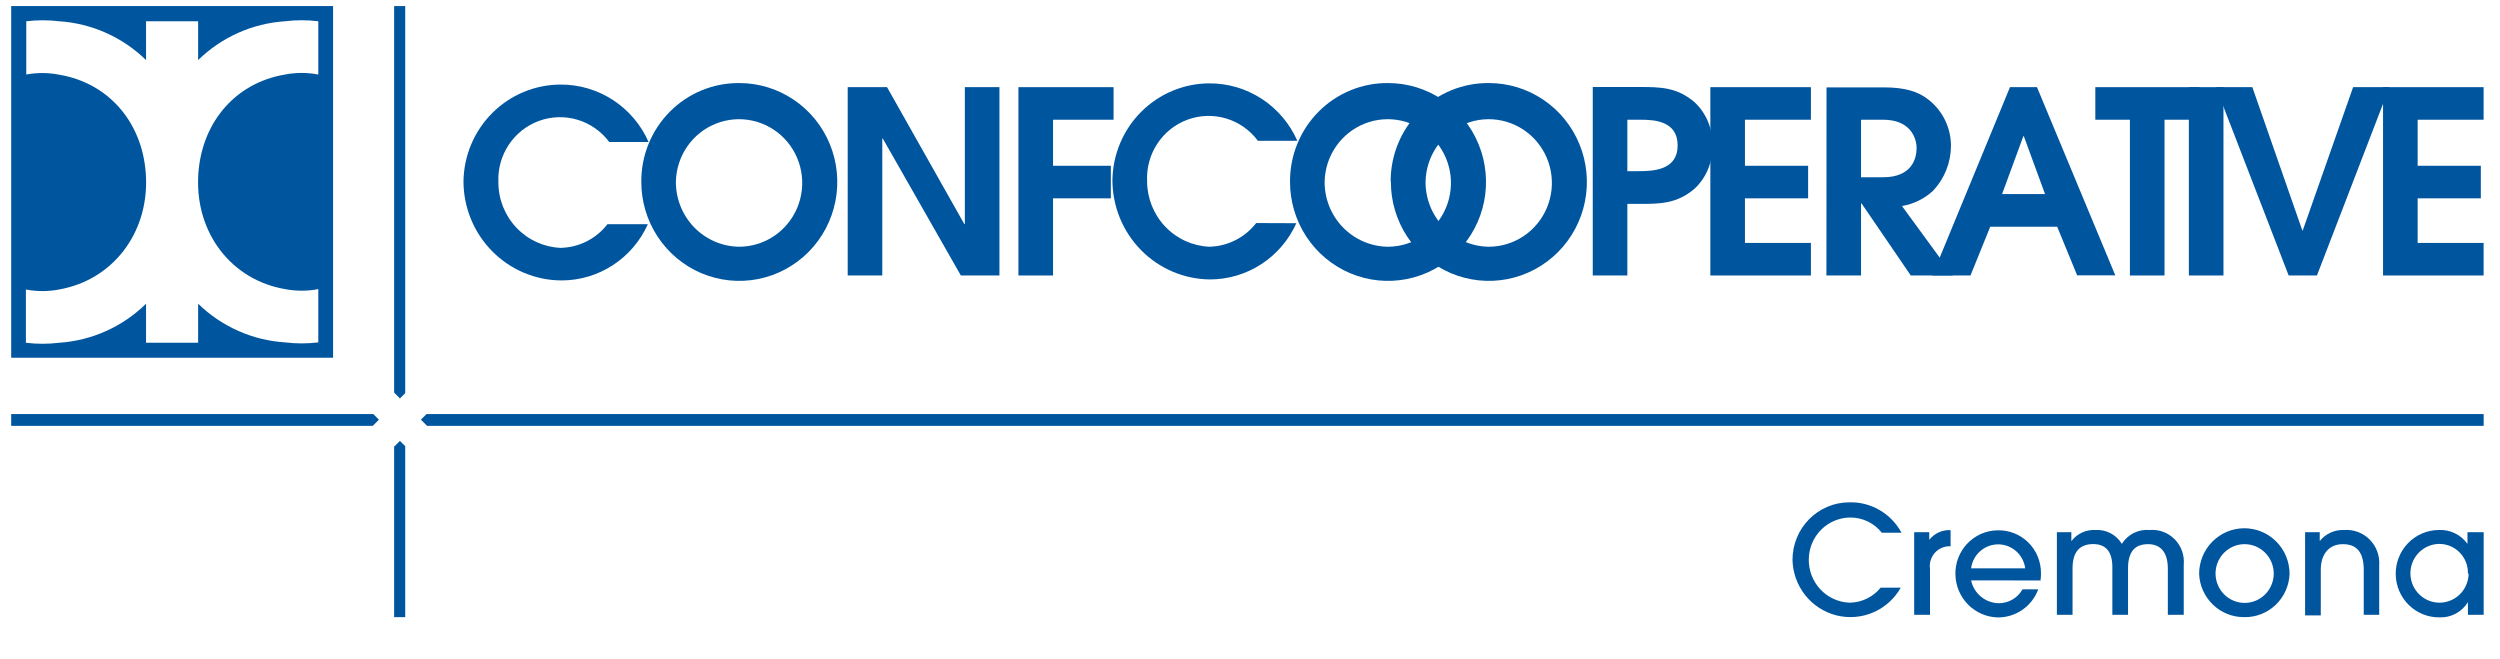
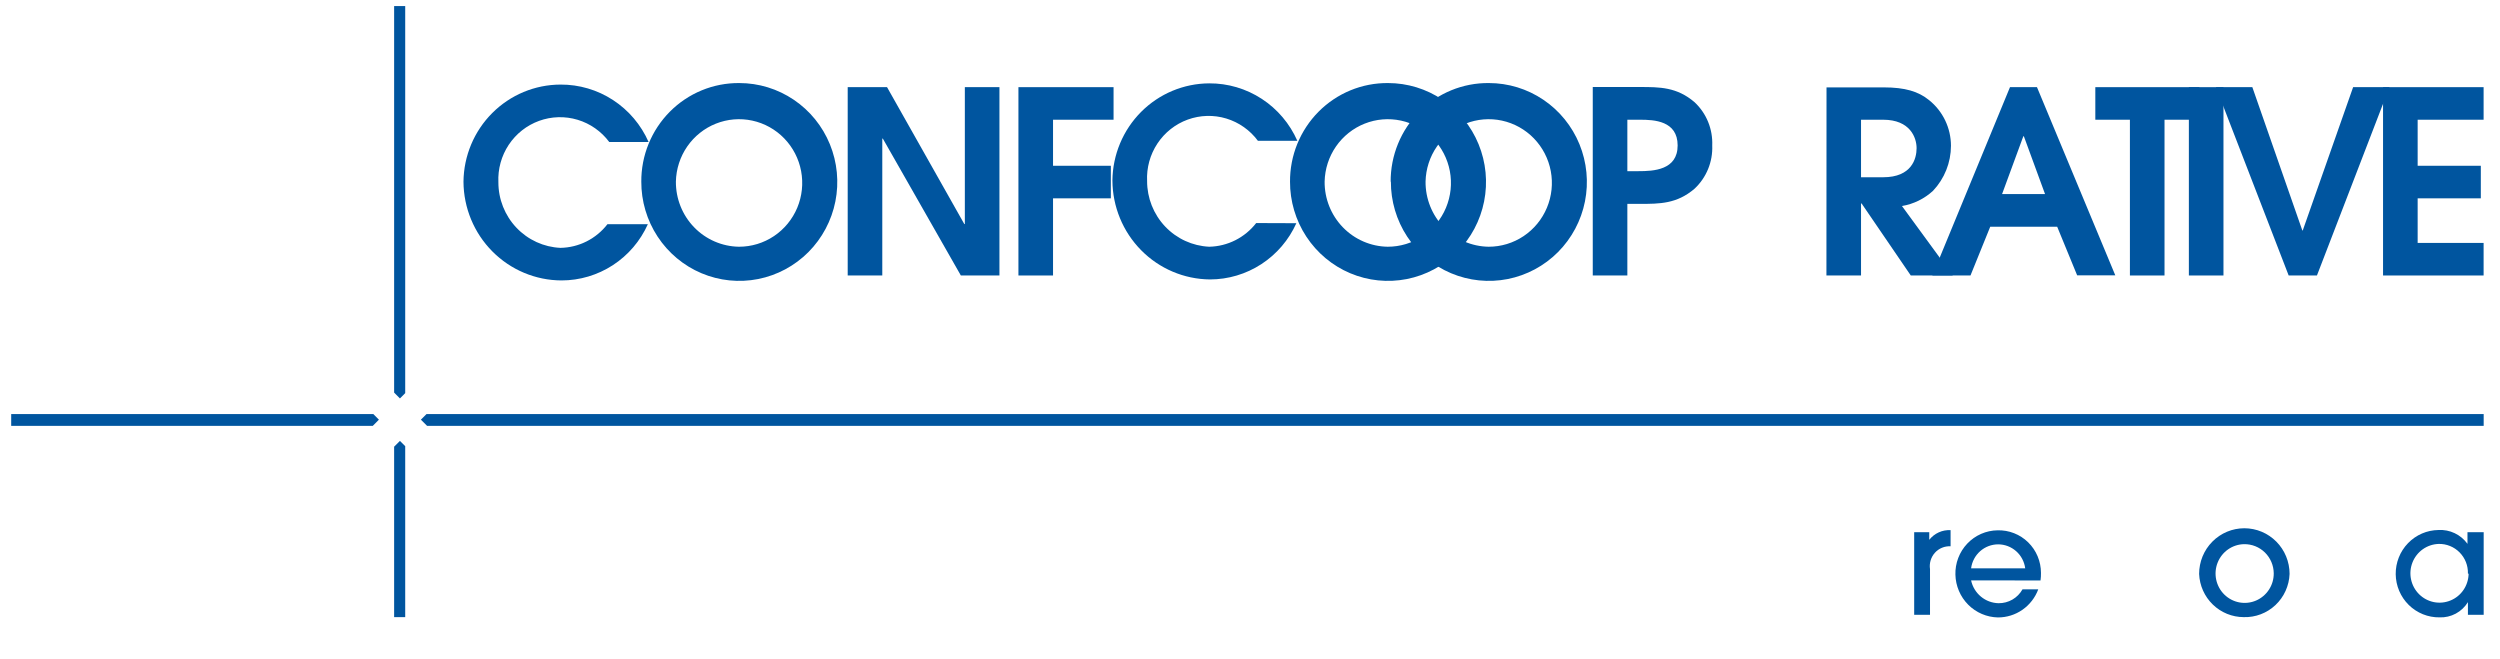
<svg xmlns="http://www.w3.org/2000/svg" width="201" height="53" viewBox="0 0 201 53" fill="none">
  <g clip-path="url(#clip0_6045_19026)">
    <path d="M32.155 32.035L32.579 31.607V0.487H31.688V31.564L32.155 32.035Z" fill="#00559F" />
    <path d="M30.464 33.742L30.015 33.289H0.9V34.238H29.973L30.464 33.742Z" fill="#00559F" />
    <path d="M34.294 33.289L33.839 33.742L34.336 34.238H199.688V33.289H34.294Z" fill="#00559F" />
    <path d="M32.155 35.449L31.688 35.914V49.617H32.579V35.871L32.155 35.449Z" fill="#00559F" />
-     <path fill-rule="evenodd" clip-rule="evenodd" d="M0.9 0.487V28.762H26.779V0.487H0.9ZM25.591 5.992C24.708 5.821 23.801 5.821 22.918 5.992C18.797 6.684 16.076 10.03 15.93 14.312C15.773 18.785 18.621 22.51 22.918 23.244C23.801 23.416 24.708 23.416 25.591 23.244V27.527C24.703 27.637 23.806 27.637 22.918 27.527C20.297 27.362 17.82 26.26 15.93 24.419V27.557H11.742V24.419C9.858 26.271 7.38 27.384 4.755 27.557C3.867 27.667 2.969 27.667 2.082 27.557V23.275C2.965 23.446 3.872 23.446 4.755 23.275C9.052 22.51 11.894 18.785 11.742 14.325C11.597 10.042 8.87 6.696 4.755 6.005C3.882 5.833 2.986 5.829 2.112 5.992V1.71C2.99 1.603 3.877 1.603 4.755 1.71C7.377 1.88 9.854 2.986 11.742 4.83V1.71H15.93V4.83C17.819 2.986 20.296 1.88 22.918 1.71C23.806 1.6 24.703 1.6 25.591 1.71V5.992Z" fill="#00559F" />
    <path d="M48.839 18.026C48.39 18.606 47.818 19.078 47.164 19.408C46.511 19.737 45.794 19.915 45.064 19.928C43.718 19.869 42.448 19.287 41.518 18.304C40.587 17.322 40.068 16.014 40.07 14.655C40.021 13.587 40.313 12.531 40.902 11.642C41.492 10.753 42.347 10.079 43.344 9.717C44.341 9.355 45.427 9.325 46.442 9.631C47.457 9.937 48.348 10.564 48.985 11.419H52.148C51.54 10.037 50.546 8.864 49.288 8.044C48.03 7.223 46.562 6.791 45.064 6.8C43.007 6.805 41.035 7.627 39.575 9.09C38.115 10.552 37.284 12.536 37.264 14.612C37.276 16.716 38.111 18.729 39.587 20.215C41.062 21.701 43.059 22.539 45.142 22.547C46.608 22.547 48.043 22.12 49.275 21.319C50.507 20.517 51.483 19.374 52.088 18.026H48.839Z" fill="#00559F" />
    <path d="M68.155 22.149H70.936V11.143H70.979L77.252 22.149H80.355V7.008H77.573V18.014H77.53L71.318 7.008H68.155V22.149Z" fill="#00559F" />
    <path d="M81.882 22.149H84.664V15.946H89.312V13.328H84.664V9.626H89.53V7.008H81.882V22.149Z" fill="#00559F" />
    <path d="M100.997 17.934C100.546 18.514 99.974 18.985 99.321 19.314C98.668 19.643 97.951 19.822 97.221 19.837C95.875 19.775 94.605 19.192 93.675 18.209C92.744 17.225 92.226 15.917 92.227 14.557C92.176 13.489 92.466 12.432 93.055 11.542C93.643 10.652 94.499 9.976 95.496 9.614C96.494 9.252 97.58 9.222 98.595 9.529C99.61 9.837 100.501 10.465 101.136 11.321H104.306C103.697 9.94 102.703 8.767 101.445 7.947C100.187 7.127 98.719 6.694 97.221 6.702C95.168 6.712 93.2 7.536 91.744 8.998C90.288 10.46 89.46 12.441 89.439 14.514C89.449 16.614 90.277 18.626 91.745 20.114C93.212 21.603 95.201 22.448 97.282 22.467C98.747 22.466 100.181 22.039 101.413 21.237C102.644 20.436 103.621 19.293 104.227 17.946L100.997 17.934Z" fill="#00559F" />
-     <path d="M137.512 22.149H145.597V19.531H140.294V15.946H145.373V13.328H140.294V9.626H145.597V7.008H137.512V22.149Z" fill="#00559F" />
    <path d="M171.245 22.149H174.027V9.626H176.827V7.008H168.464V9.626H171.245V22.149Z" fill="#00559F" />
    <path d="M178.767 7.008H175.985V22.149H178.767V7.008Z" fill="#00559F" />
    <path d="M184.009 22.149H186.282L192.112 7.008H189.191L185.142 18.527H185.106L181.088 7.008H178.161L184.009 22.149Z" fill="#00559F" />
    <path d="M191.597 22.149H199.682V19.531H194.379V15.946H199.458V13.328H194.379V9.626H199.682V7.008H191.597V22.149Z" fill="#00559F" />
    <path d="M54.342 14.594C54.365 13.585 54.682 12.605 55.254 11.777C55.826 10.95 56.627 10.311 57.557 9.941C58.488 9.571 59.505 9.486 60.483 9.697C61.461 9.908 62.355 10.406 63.053 11.128C63.752 11.85 64.224 12.764 64.41 13.756C64.596 14.747 64.488 15.772 64.1 16.702C63.711 17.632 63.059 18.425 62.226 18.983C61.393 19.541 60.415 19.838 59.415 19.837C58.055 19.817 56.757 19.255 55.807 18.272C54.856 17.29 54.33 15.967 54.342 14.594ZM51.561 14.594C51.553 16.168 52.009 17.71 52.871 19.022C53.732 20.335 54.96 21.36 56.399 21.968C57.838 22.575 59.423 22.738 60.954 22.435C62.485 22.132 63.892 21.378 64.998 20.267C66.103 19.156 66.857 17.739 67.164 16.196C67.471 14.652 67.317 13.051 66.722 11.596C66.127 10.14 65.117 8.896 63.82 8.021C62.524 7.145 60.999 6.678 59.439 6.678C58.403 6.669 57.376 6.868 56.417 7.264C55.458 7.659 54.586 8.244 53.853 8.983C53.12 9.722 52.539 10.601 52.146 11.568C51.752 12.536 51.553 13.572 51.561 14.618V14.594Z" fill="#00559F" />
    <path d="M106.5 14.594C106.523 13.585 106.84 12.605 107.412 11.777C107.984 10.95 108.785 10.311 109.715 9.941C110.645 9.571 111.663 9.486 112.641 9.697C113.618 9.908 114.512 10.406 115.211 11.128C115.909 11.85 116.381 12.764 116.568 13.756C116.754 14.747 116.646 15.772 116.257 16.702C115.869 17.632 115.217 18.425 114.384 18.983C113.55 19.541 112.573 19.838 111.573 19.837C110.212 19.817 108.915 19.255 107.964 18.272C107.013 17.29 106.487 15.967 106.5 14.594ZM103.718 14.594C103.711 16.168 104.167 17.71 105.028 19.022C105.89 20.335 107.118 21.36 108.557 21.968C109.996 22.575 111.581 22.738 113.112 22.435C114.642 22.132 116.05 21.378 117.155 20.267C118.261 19.156 119.015 17.739 119.322 16.196C119.629 14.652 119.475 13.051 118.879 11.596C118.284 10.14 117.274 8.896 115.978 8.021C114.682 7.145 113.157 6.678 111.597 6.678C110.561 6.669 109.533 6.868 108.574 7.264C107.615 7.659 106.744 8.244 106.01 8.983C105.277 9.722 104.697 10.601 104.303 11.568C103.91 12.536 103.711 13.572 103.718 14.618V14.594Z" fill="#00559F" />
    <path d="M114.615 14.594C114.638 13.585 114.955 12.605 115.527 11.777C116.099 10.95 116.9 10.311 117.83 9.941C118.76 9.571 119.778 9.486 120.756 9.697C121.733 9.908 122.628 10.406 123.326 11.128C124.025 11.85 124.497 12.764 124.683 13.756C124.869 14.747 124.761 15.772 124.372 16.702C123.984 17.632 123.332 18.425 122.499 18.983C121.666 19.541 120.688 19.838 119.688 19.837C118.327 19.817 117.03 19.255 116.079 18.272C115.129 17.29 114.602 15.967 114.615 14.594ZM111.827 14.594C111.82 16.168 112.276 17.709 113.137 19.022C113.999 20.335 115.227 21.36 116.666 21.968C118.105 22.575 119.69 22.738 121.221 22.435C122.751 22.132 124.159 21.378 125.264 20.267C126.37 19.156 127.124 17.739 127.431 16.196C127.738 14.652 127.584 13.051 126.989 11.596C126.393 10.14 125.384 8.896 124.087 8.021C122.791 7.145 121.266 6.678 119.706 6.678C118.669 6.667 117.64 6.865 116.679 7.26C115.718 7.655 114.845 8.239 114.11 8.978C113.375 9.717 112.793 10.596 112.398 11.565C112.003 12.533 111.803 13.571 111.809 14.618L111.827 14.594Z" fill="#00559F" />
    <path d="M130.858 9.626H131.852C132.991 9.626 134.882 9.706 134.882 11.694C134.882 13.682 132.93 13.762 131.736 13.762H130.839V9.626M128.058 22.149H130.839V16.392H131.833C133.439 16.392 134.821 16.392 136.245 15.169C136.717 14.727 137.087 14.188 137.332 13.588C137.577 12.989 137.69 12.342 137.664 11.694C137.69 11.046 137.577 10.399 137.333 9.8C137.088 9.2 136.717 8.66 136.245 8.219C134.821 6.996 133.439 6.996 131.833 6.996H128.058V22.149Z" fill="#00559F" />
    <path d="M149.627 9.626H151.409C153.585 9.626 154.094 11.076 154.094 11.914C154.094 12.752 153.706 14.251 151.409 14.251H149.627V9.626ZM146.845 22.149H149.627V16.356H149.67L153.627 22.149H157.003L152.918 16.564C153.85 16.407 154.717 15.983 155.415 15.34C156.338 14.364 156.855 13.068 156.858 11.719C156.856 11.012 156.697 10.315 156.392 9.68C156.086 9.044 155.643 8.486 155.094 8.048C154.239 7.351 153.161 7.026 151.458 7.026H146.852L146.845 22.149Z" fill="#00559F" />
    <path d="M162.658 10.954H162.718L164.421 15.603H160.967L162.676 10.954M155.361 22.149H158.427L160.015 18.228H165.397L167.003 22.137H170.07L163.773 7.008H161.603L155.361 22.149Z" fill="#00559F" />
-     <path d="M152.821 47.25C152.316 48.14 151.536 48.84 150.6 49.241C149.664 49.642 148.624 49.724 147.638 49.473C146.652 49.222 145.774 48.653 145.139 47.852C144.503 47.05 144.145 46.061 144.118 45.035C144.114 44.428 144.229 43.825 144.456 43.263C144.683 42.7 145.018 42.188 145.441 41.756C145.865 41.324 146.368 40.981 146.923 40.746C147.478 40.511 148.074 40.388 148.676 40.386C149.532 40.362 150.379 40.578 151.121 41.01C151.863 41.442 152.473 42.073 152.882 42.833H151.3C150.997 42.45 150.613 42.141 150.175 41.929C149.737 41.718 149.258 41.608 148.773 41.609C147.892 41.611 147.048 41.962 146.422 42.587C145.796 43.212 145.438 44.061 145.427 44.95C145.408 45.851 145.74 46.723 146.352 47.379C146.964 48.035 147.808 48.422 148.7 48.455C149.179 48.452 149.652 48.343 150.085 48.134C150.517 47.926 150.899 47.624 151.203 47.25H152.821Z" fill="#00559F" />
    <path d="M153.9 49.428V42.79H155.112V43.402C155.315 43.143 155.577 42.937 155.876 42.802C156.174 42.666 156.501 42.606 156.827 42.625V43.922C156.592 43.908 156.357 43.948 156.139 44.038C155.921 44.127 155.725 44.265 155.567 44.441C155.408 44.617 155.29 44.827 155.222 45.054C155.154 45.282 155.137 45.522 155.173 45.757V49.428H153.9Z" fill="#00559F" />
    <path d="M158.476 46.663C158.586 47.175 158.865 47.635 159.266 47.968C159.667 48.301 160.168 48.488 160.688 48.498C161.077 48.502 161.461 48.401 161.799 48.206C162.137 48.01 162.417 47.726 162.609 47.384H163.876C163.628 48.048 163.185 48.62 162.607 49.024C162.029 49.427 161.342 49.643 160.639 49.642C159.74 49.625 158.881 49.258 158.243 48.617C157.605 47.976 157.237 47.112 157.215 46.204C157.202 45.744 157.28 45.286 157.444 44.858C157.608 44.428 157.855 44.037 158.17 43.705C158.485 43.373 158.862 43.108 159.28 42.924C159.698 42.741 160.148 42.643 160.603 42.637C161.056 42.624 161.508 42.703 161.93 42.869C162.353 43.035 162.738 43.284 163.064 43.603C163.389 43.922 163.648 44.303 163.825 44.725C164.002 45.146 164.093 45.599 164.094 46.057C164.098 46.261 164.086 46.466 164.058 46.669L158.476 46.663ZM162.827 45.696C162.759 45.162 162.5 44.672 162.1 44.317C161.699 43.962 161.185 43.766 160.652 43.766C160.119 43.766 159.604 43.962 159.203 44.317C158.803 44.672 158.544 45.162 158.476 45.696H162.827Z" fill="#00559F" />
-     <path d="M174.294 49.428V45.72C174.294 44.46 173.761 43.751 172.7 43.751C171.639 43.751 171.094 44.362 171.094 45.696V49.428H169.833V45.58C169.833 44.271 169.227 43.744 168.3 43.744C167.185 43.744 166.633 44.393 166.633 45.702V49.428H165.373V42.79H166.536V43.512C166.761 43.214 167.055 42.976 167.392 42.819C167.729 42.662 168.099 42.591 168.47 42.613C168.891 42.585 169.312 42.674 169.687 42.87C170.062 43.066 170.377 43.362 170.597 43.726C170.83 43.352 171.161 43.049 171.554 42.853C171.946 42.656 172.385 42.573 172.821 42.613C173.192 42.58 173.566 42.629 173.916 42.758C174.266 42.887 174.584 43.093 174.846 43.359C175.109 43.626 175.31 43.948 175.436 44.302C175.561 44.656 175.608 45.034 175.573 45.408V49.428H174.294Z" fill="#00559F" />
    <path d="M180.391 49.617C179.466 49.615 178.577 49.252 177.91 48.605C177.242 47.958 176.848 47.076 176.809 46.143C176.809 45.169 177.192 44.235 177.874 43.547C178.556 42.859 179.481 42.472 180.446 42.472C181.41 42.472 182.335 42.859 183.017 43.547C183.699 44.235 184.082 45.169 184.082 46.143C184.046 47.096 183.637 47.997 182.946 48.648C182.254 49.299 181.336 49.647 180.391 49.617ZM180.427 43.751C179.966 43.759 179.517 43.905 179.138 44.17C178.758 44.436 178.465 44.809 178.295 45.242C178.125 45.675 178.086 46.149 178.182 46.605C178.279 47.061 178.506 47.477 178.837 47.803C179.168 48.128 179.586 48.347 180.04 48.433C180.494 48.518 180.963 48.467 181.387 48.284C181.812 48.101 182.173 47.796 182.426 47.406C182.68 47.016 182.813 46.56 182.809 46.094C182.806 45.782 182.742 45.473 182.62 45.187C182.499 44.9 182.322 44.64 182.101 44.422C181.879 44.205 181.618 44.033 181.33 43.918C181.043 43.803 180.736 43.746 180.427 43.751Z" fill="#00559F" />
-     <path d="M190.045 49.428V45.818C190.045 44.411 189.488 43.751 188.367 43.751C187.245 43.751 186.591 44.558 186.591 45.806V49.477H185.33V42.79H186.506V43.5C186.742 43.206 187.044 42.973 187.386 42.819C187.728 42.665 188.102 42.594 188.476 42.613C188.853 42.585 189.231 42.64 189.585 42.773C189.939 42.907 190.26 43.116 190.527 43.386C190.794 43.655 191 43.98 191.131 44.338C191.262 44.695 191.316 45.077 191.288 45.457V49.428H190.045Z" fill="#00559F" />
    <path d="M198.421 49.428V48.412C198.182 48.802 197.844 49.121 197.443 49.336C197.041 49.551 196.59 49.654 196.136 49.636C195.68 49.641 195.226 49.556 194.802 49.385C194.378 49.214 193.991 48.96 193.664 48.638C193.337 48.315 193.076 47.931 192.896 47.508C192.716 47.084 192.621 46.628 192.615 46.167C192.61 45.706 192.694 45.248 192.864 44.82C193.033 44.392 193.285 44.002 193.604 43.672C193.923 43.341 194.304 43.078 194.723 42.896C195.143 42.715 195.595 42.618 196.052 42.613C196.502 42.586 196.951 42.674 197.359 42.869C197.767 43.063 198.12 43.358 198.385 43.726V42.79H199.688V49.428H198.421ZM198.421 46.112C198.429 45.798 198.375 45.486 198.26 45.194C198.145 44.903 197.973 44.638 197.753 44.415C197.534 44.193 197.272 44.017 196.984 43.9C196.696 43.782 196.387 43.725 196.076 43.732C195.617 43.744 195.173 43.892 194.797 44.157C194.421 44.422 194.131 44.793 193.962 45.223C193.793 45.654 193.753 46.124 193.847 46.577C193.941 47.03 194.165 47.446 194.491 47.771C194.817 48.097 195.23 48.318 195.68 48.409C196.13 48.499 196.596 48.454 197.02 48.279C197.445 48.105 197.809 47.808 198.068 47.426C198.327 47.044 198.468 46.593 198.476 46.13L198.421 46.112Z" fill="#00559F" />
  </g>
  <defs>
    <clipPath id="clip0_6045_19026">
      <rect width="200" height="52" fill="white" transform="translate(0.9 0.487)" />
    </clipPath>
  </defs>
</svg>